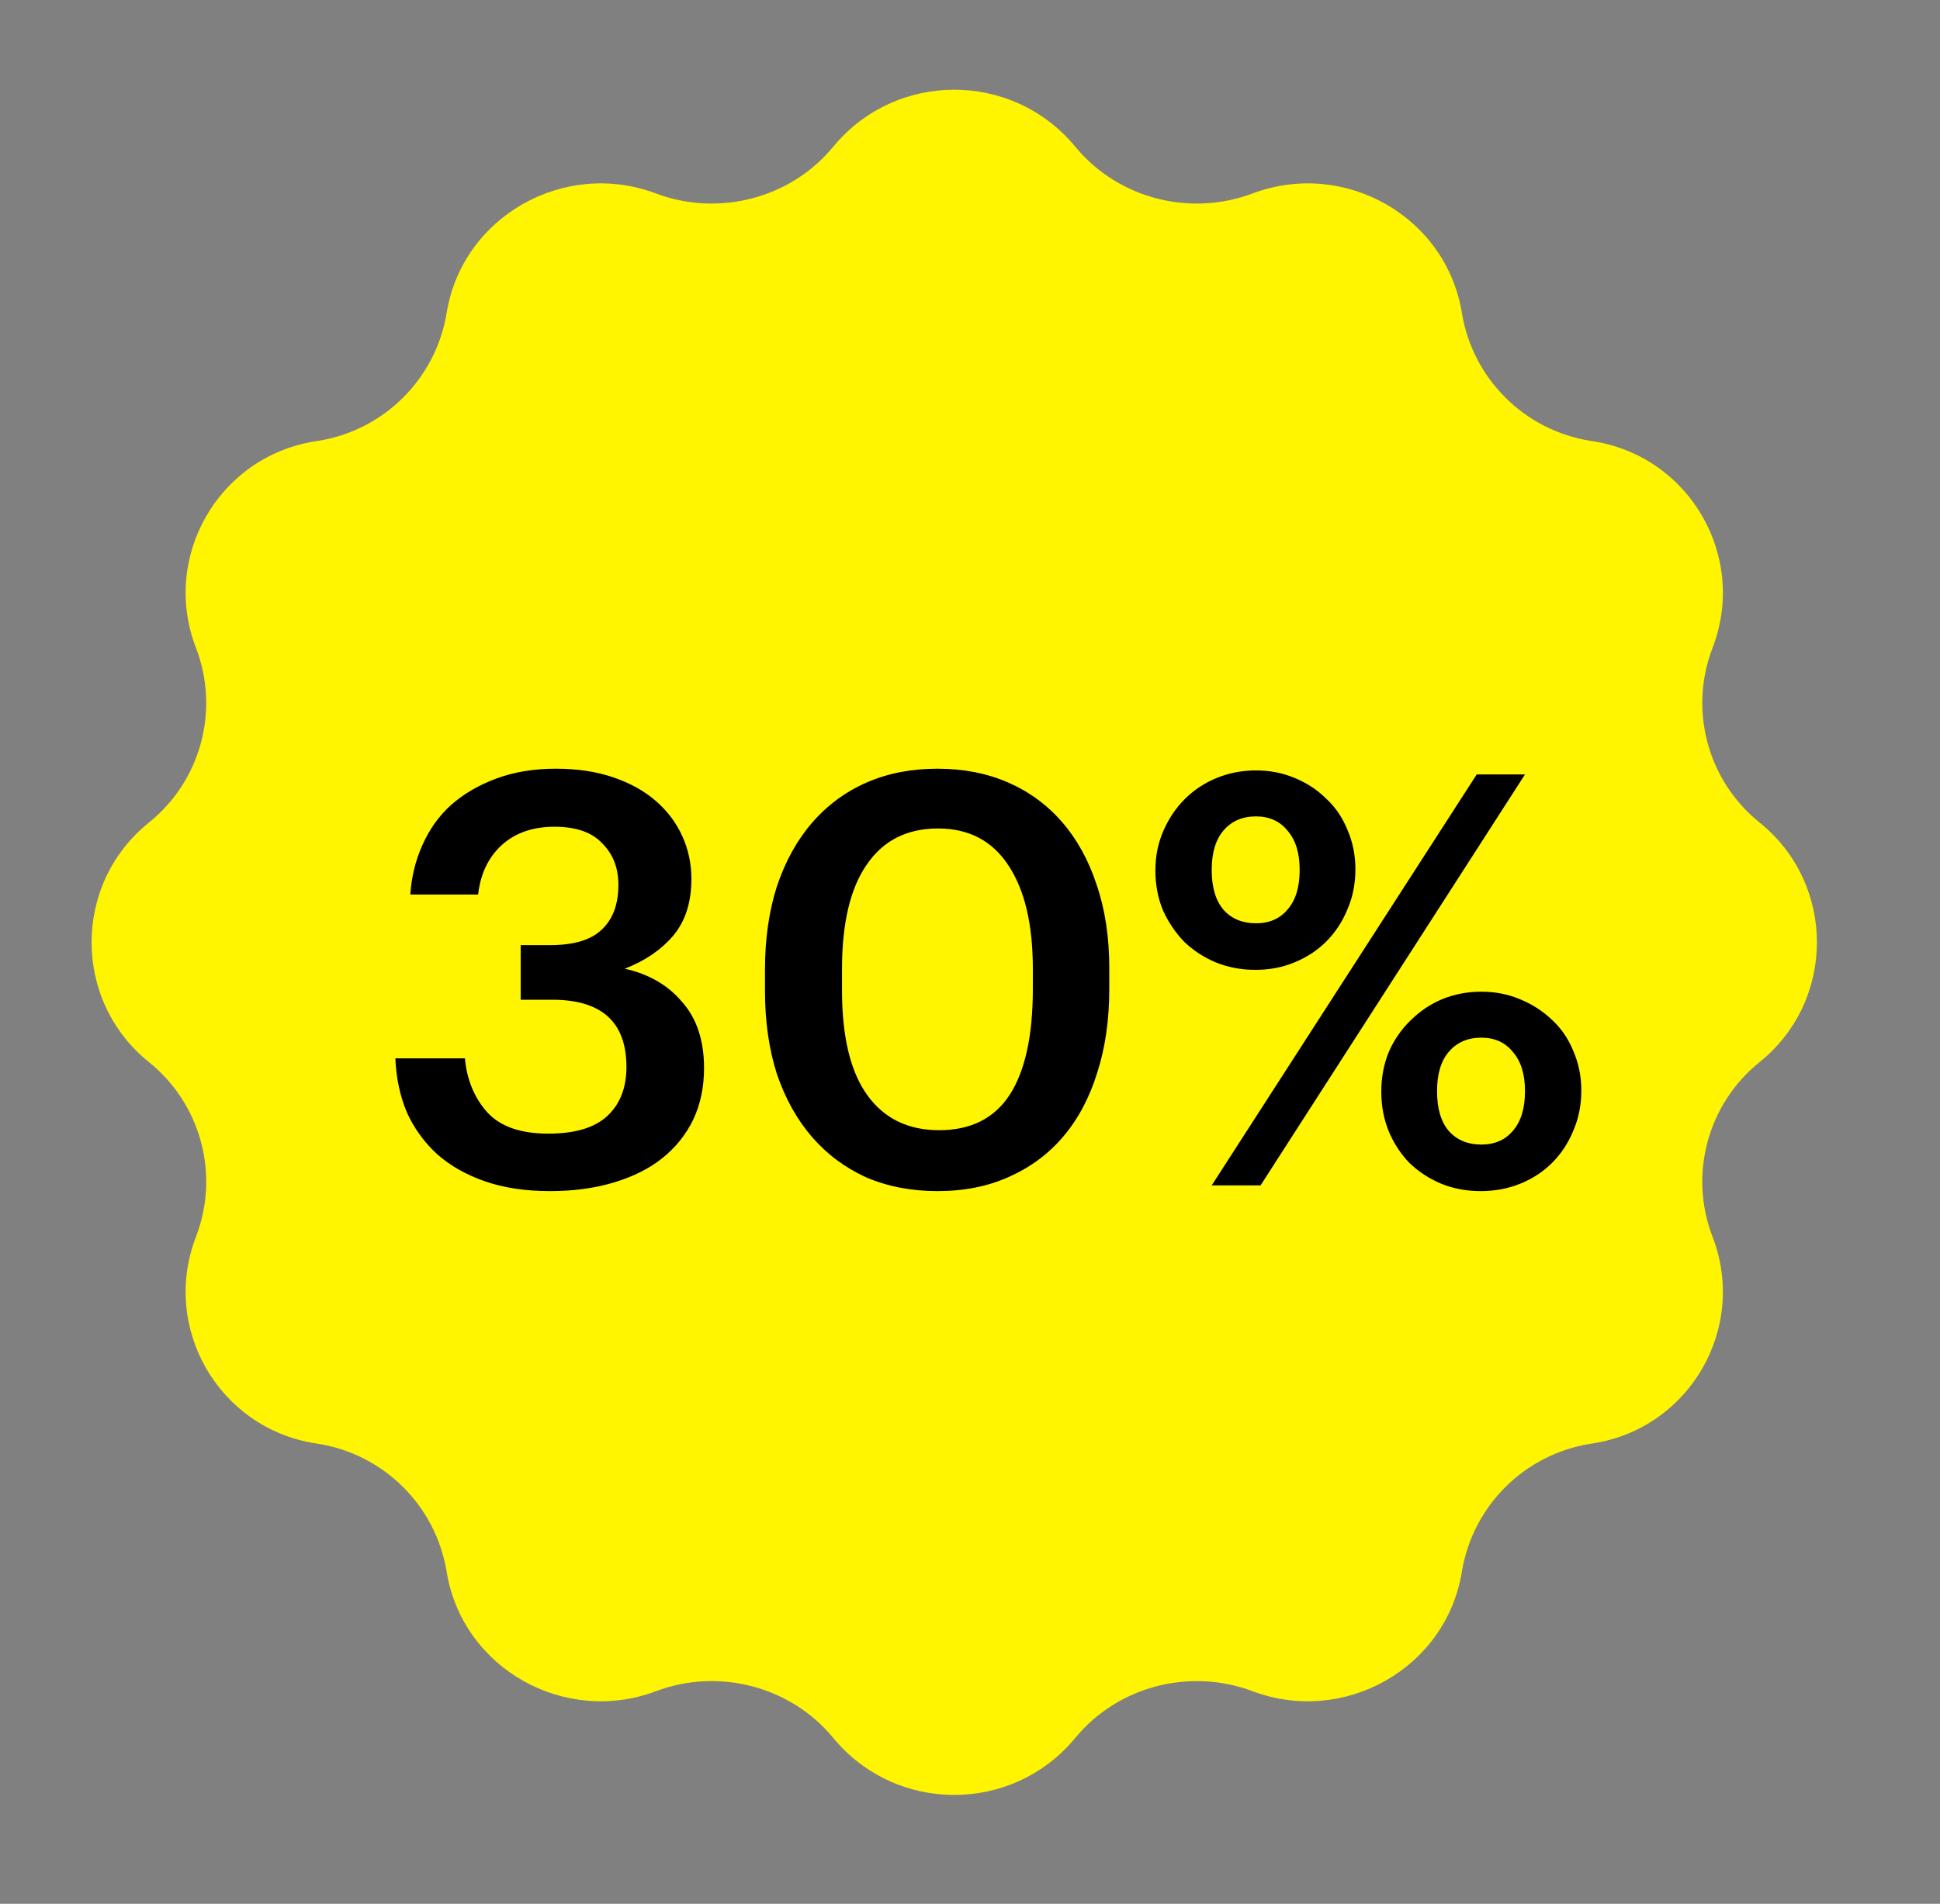
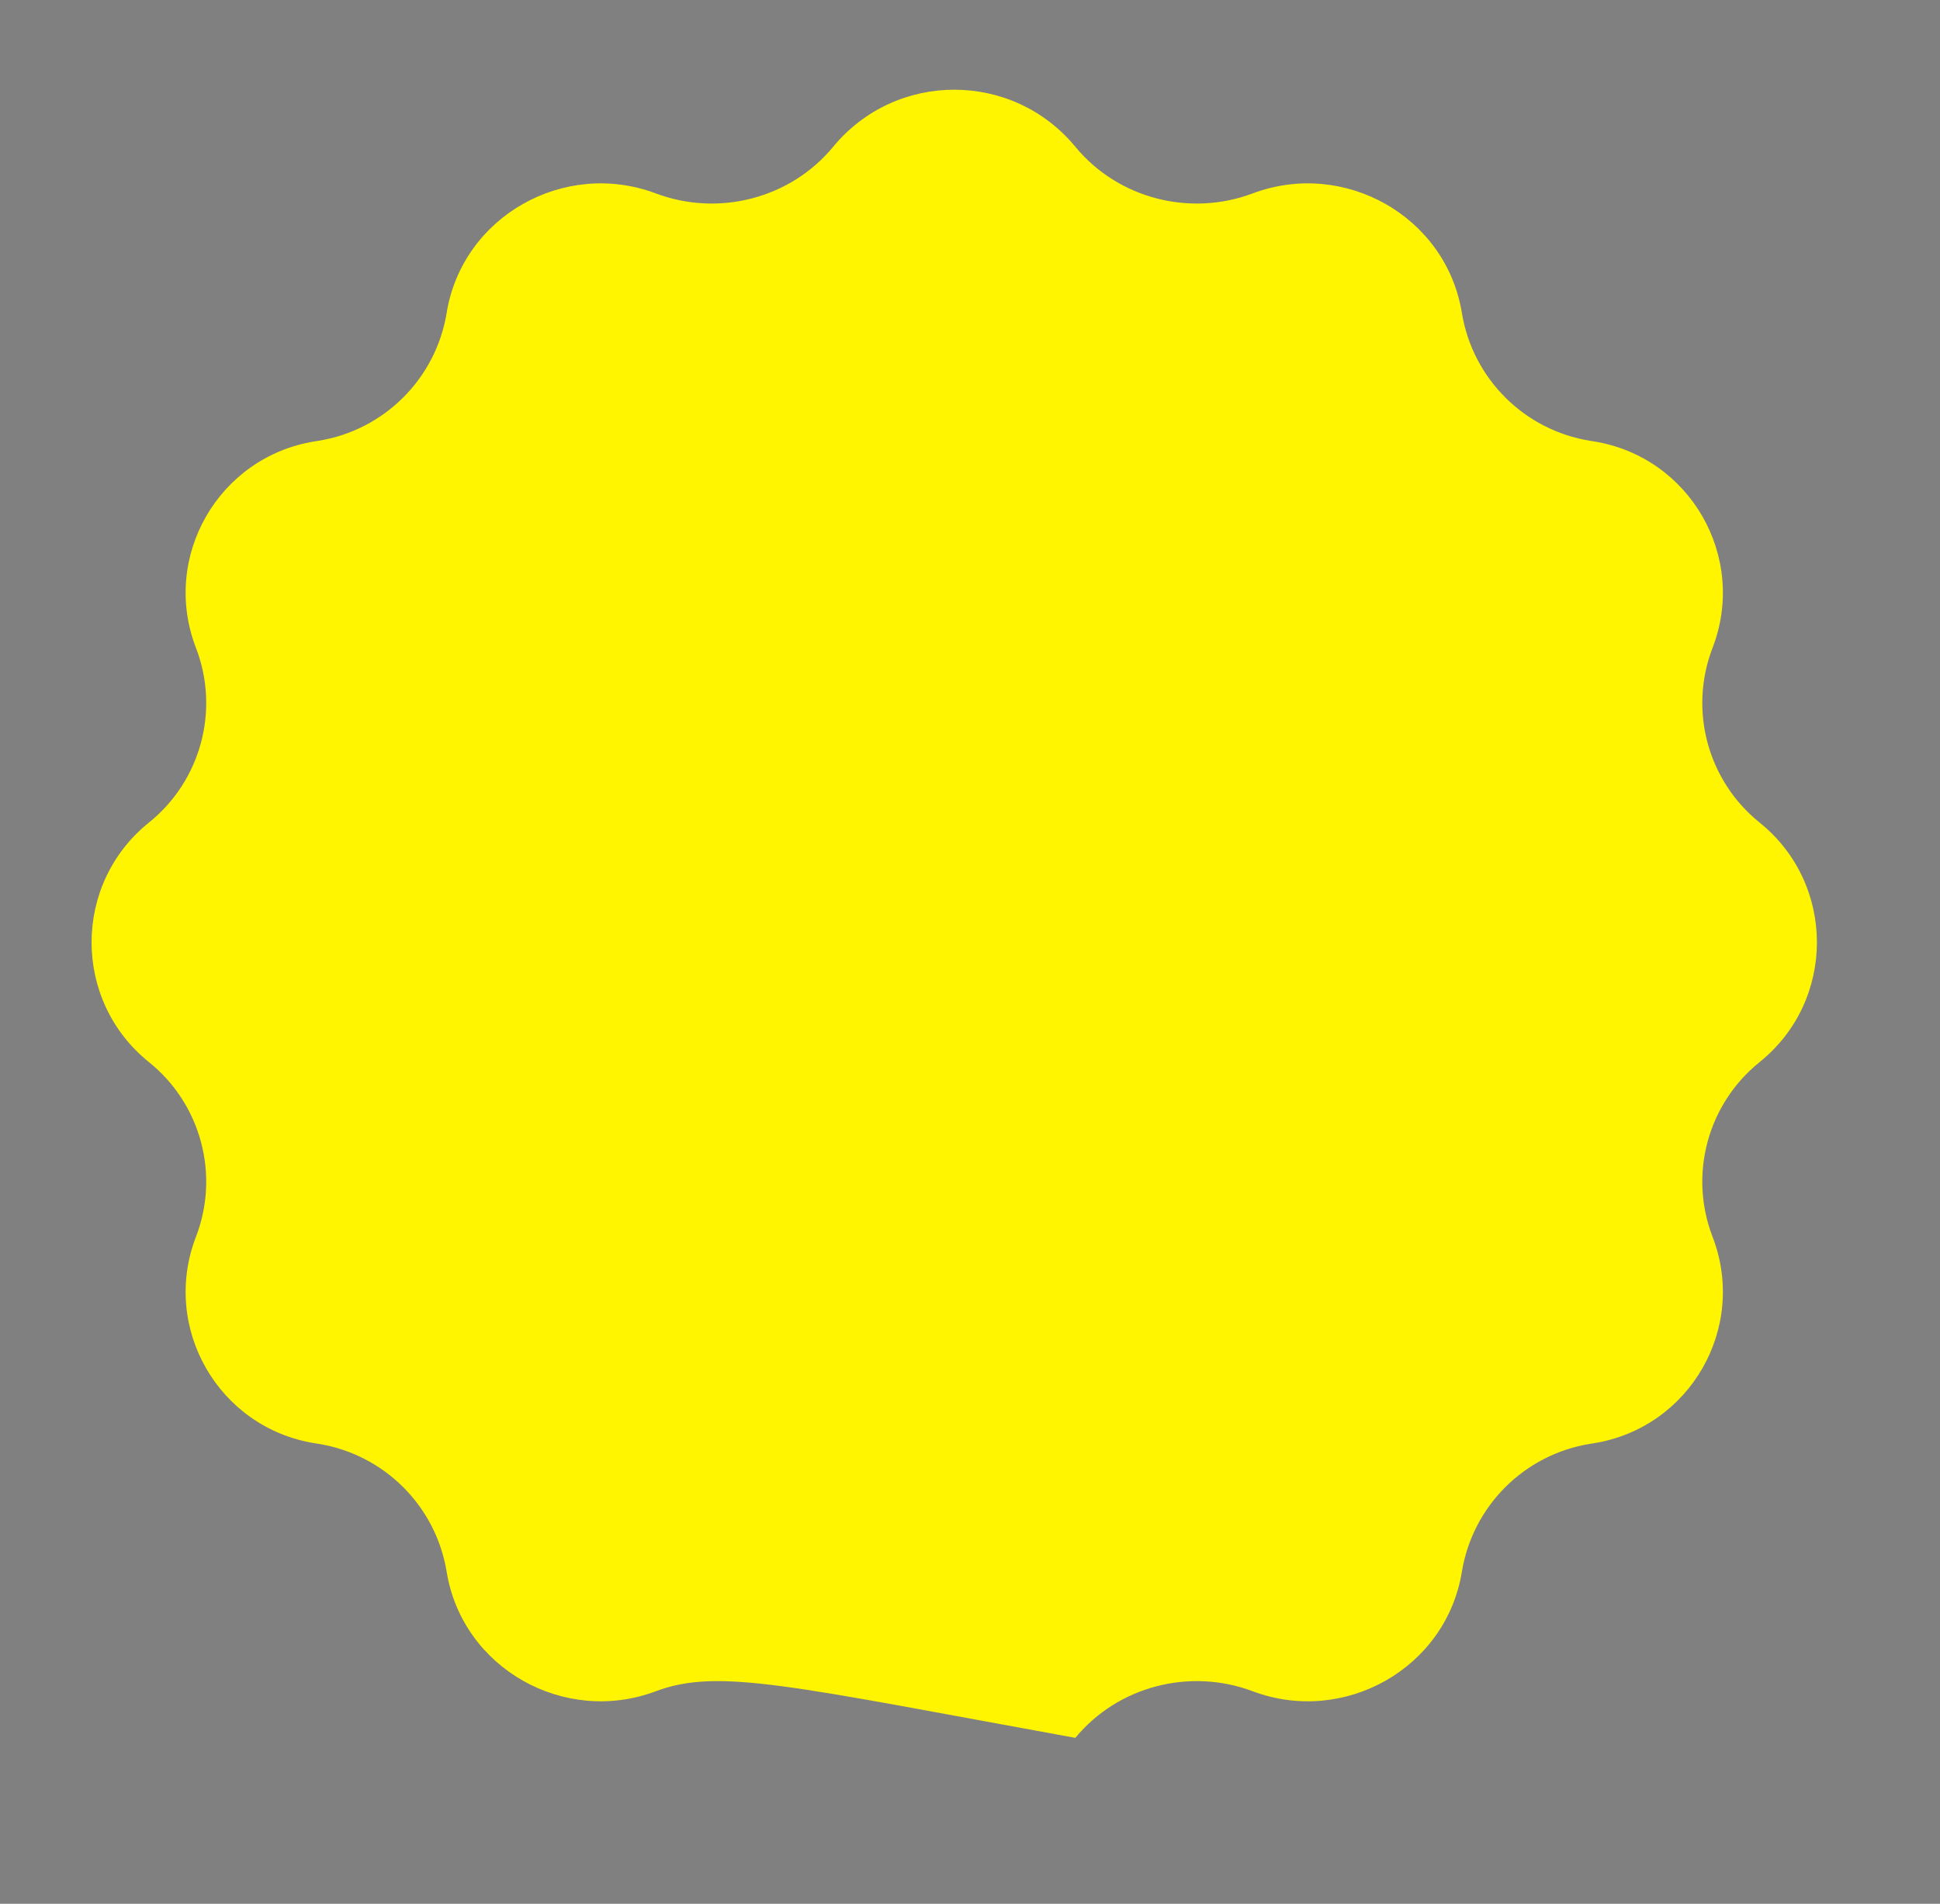
<svg xmlns="http://www.w3.org/2000/svg" width="54" height="53" viewBox="0 0 54 53" fill="none">
  <rect x="0" y="0" width="54" height="53" fill="#808080" stroke="none" />
-   <path d="M23.192 4.086C24.939 1.968 28.184 1.968 29.932 4.086C31.119 5.527 33.12 6.042 34.867 5.385C37.416 4.427 40.252 6.022 40.691 8.709C40.991 10.544 42.433 11.981 44.269 12.273L44.358 12.287C47.039 12.715 48.645 15.504 47.669 18.037C47.001 19.769 47.532 21.736 48.978 22.899C51.106 24.611 51.106 27.857 48.978 29.569C47.532 30.732 47.001 32.699 47.669 34.431C48.645 36.964 47.039 39.753 44.358 40.18L44.269 40.194C42.433 40.487 40.991 41.923 40.691 43.759C40.252 46.446 37.416 48.041 34.867 47.083C33.12 46.426 31.119 46.941 29.932 48.381C28.184 50.5 24.939 50.5 23.192 48.381C22.004 46.941 20.004 46.426 18.256 47.083C15.708 48.041 12.871 46.446 12.433 43.759C12.133 41.923 10.691 40.487 8.854 40.194L8.766 40.18C6.085 39.753 4.478 36.964 5.455 34.431C6.122 32.699 5.592 30.732 4.146 29.569C2.017 27.857 2.017 24.611 4.146 22.899C5.592 21.736 6.122 19.769 5.455 18.037C4.478 15.504 6.085 12.715 8.766 12.287L8.854 12.273C10.691 11.981 12.133 10.544 12.433 8.709C12.871 6.022 15.708 4.427 18.256 5.385C20.004 6.042 22.004 5.527 23.192 4.086Z" fill="#FFF500" />
-   <path d="M15.309 33.16C14.627 33.16 14.024 33.069 13.501 32.888C12.979 32.707 12.536 32.456 12.173 32.136C11.811 31.805 11.528 31.416 11.325 30.968C11.133 30.509 11.027 30.008 11.005 29.464H12.941C12.995 30.061 13.203 30.563 13.565 30.968C13.928 31.363 14.493 31.56 15.261 31.56C16.008 31.56 16.557 31.395 16.909 31.064C17.261 30.733 17.437 30.28 17.437 29.704C17.437 28.456 16.749 27.832 15.373 27.832H14.493V26.312H15.309C15.971 26.312 16.451 26.168 16.749 25.88C17.059 25.592 17.213 25.176 17.213 24.632C17.213 24.163 17.064 23.779 16.765 23.48C16.477 23.171 16.035 23.016 15.437 23.016C14.829 23.016 14.339 23.187 13.965 23.528C13.592 23.869 13.373 24.328 13.309 24.904H11.421C11.453 24.413 11.565 23.955 11.757 23.528C11.949 23.091 12.216 22.717 12.557 22.408C12.909 22.099 13.331 21.853 13.821 21.672C14.312 21.491 14.861 21.4 15.469 21.4C16.067 21.4 16.6 21.48 17.069 21.64C17.539 21.8 17.933 22.019 18.253 22.296C18.573 22.573 18.819 22.899 18.989 23.272C19.16 23.645 19.245 24.045 19.245 24.472C19.245 25.123 19.075 25.651 18.733 26.056C18.392 26.451 17.944 26.755 17.389 26.968C18.061 27.117 18.595 27.427 18.989 27.896C19.395 28.355 19.597 28.968 19.597 29.736C19.597 30.269 19.496 30.749 19.293 31.176C19.091 31.592 18.803 31.949 18.429 32.248C18.067 32.536 17.619 32.76 17.085 32.92C16.552 33.08 15.96 33.16 15.309 33.16ZM26.141 31.464C27.026 31.464 27.682 31.133 28.109 30.472C28.535 29.811 28.749 28.829 28.749 27.528V26.968C28.749 25.741 28.525 24.787 28.077 24.104C27.629 23.411 26.973 23.064 26.109 23.064C25.245 23.064 24.583 23.4 24.125 24.072C23.666 24.733 23.437 25.704 23.437 26.984V27.56C23.437 28.861 23.671 29.837 24.141 30.488C24.61 31.139 25.277 31.464 26.141 31.464ZM26.093 33.16C25.367 33.16 24.706 33.032 24.109 32.776C23.522 32.509 23.021 32.136 22.605 31.656C22.189 31.176 21.863 30.595 21.629 29.912C21.405 29.219 21.293 28.44 21.293 27.576V27C21.293 26.136 21.405 25.357 21.629 24.664C21.863 23.971 22.189 23.384 22.605 22.904C23.031 22.413 23.538 22.04 24.125 21.784C24.711 21.528 25.367 21.4 26.093 21.4C26.818 21.4 27.474 21.528 28.061 21.784C28.647 22.04 29.149 22.408 29.565 22.888C29.981 23.368 30.301 23.949 30.525 24.632C30.759 25.315 30.877 26.088 30.877 26.952V27.528C30.877 28.392 30.765 29.171 30.541 29.864C30.327 30.557 30.013 31.149 29.597 31.64C29.191 32.12 28.69 32.493 28.093 32.76C27.506 33.027 26.839 33.16 26.093 33.16ZM34.96 25.704C35.333 25.704 35.626 25.576 35.84 25.32C36.064 25.064 36.176 24.696 36.176 24.216C36.176 23.747 36.064 23.384 35.84 23.128C35.626 22.861 35.333 22.728 34.96 22.728C34.586 22.728 34.288 22.856 34.064 23.112C33.84 23.368 33.728 23.736 33.728 24.216C33.728 24.707 33.84 25.08 34.064 25.336C34.288 25.581 34.586 25.704 34.96 25.704ZM34.944 27C34.549 27 34.181 26.931 33.84 26.792C33.509 26.653 33.216 26.461 32.96 26.216C32.714 25.96 32.517 25.667 32.368 25.336C32.229 24.995 32.16 24.627 32.16 24.232C32.16 23.837 32.234 23.469 32.384 23.128C32.533 22.787 32.73 22.493 32.976 22.248C33.232 21.992 33.53 21.795 33.872 21.656C34.213 21.517 34.576 21.448 34.96 21.448C35.344 21.448 35.701 21.517 36.032 21.656C36.373 21.795 36.666 21.987 36.912 22.232C37.168 22.467 37.365 22.755 37.504 23.096C37.653 23.437 37.728 23.805 37.728 24.2C37.728 24.605 37.653 24.979 37.504 25.32C37.365 25.661 37.168 25.96 36.912 26.216C36.666 26.461 36.373 26.653 36.032 26.792C35.701 26.931 35.338 27 34.944 27ZM41.104 21.56H42.448L35.088 33H33.728L41.104 21.56ZM41.232 31.864C41.605 31.864 41.898 31.736 42.112 31.48C42.336 31.224 42.448 30.856 42.448 30.376C42.448 29.907 42.336 29.544 42.112 29.288C41.898 29.021 41.605 28.888 41.232 28.888C40.858 28.888 40.56 29.016 40.336 29.272C40.112 29.528 40 29.896 40 30.376C40 30.867 40.112 31.24 40.336 31.496C40.56 31.741 40.858 31.864 41.232 31.864ZM41.216 33.16C40.821 33.16 40.453 33.091 40.112 32.952C39.781 32.813 39.488 32.621 39.232 32.376C38.986 32.12 38.794 31.827 38.656 31.496C38.517 31.155 38.448 30.787 38.448 30.392C38.448 29.997 38.517 29.629 38.656 29.288C38.805 28.947 39.008 28.653 39.264 28.408C39.52 28.152 39.813 27.955 40.144 27.816C40.485 27.677 40.848 27.608 41.232 27.608C41.616 27.608 41.973 27.677 42.304 27.816C42.645 27.955 42.944 28.147 43.2 28.392C43.456 28.627 43.653 28.915 43.792 29.256C43.941 29.597 44.016 29.965 44.016 30.36C44.016 30.765 43.941 31.139 43.792 31.48C43.653 31.821 43.456 32.12 43.2 32.376C42.954 32.621 42.661 32.813 42.32 32.952C41.978 33.091 41.61 33.16 41.216 33.16Z" fill="black" />
+   <path d="M23.192 4.086C24.939 1.968 28.184 1.968 29.932 4.086C31.119 5.527 33.12 6.042 34.867 5.385C37.416 4.427 40.252 6.022 40.691 8.709C40.991 10.544 42.433 11.981 44.269 12.273L44.358 12.287C47.039 12.715 48.645 15.504 47.669 18.037C47.001 19.769 47.532 21.736 48.978 22.899C51.106 24.611 51.106 27.857 48.978 29.569C47.532 30.732 47.001 32.699 47.669 34.431C48.645 36.964 47.039 39.753 44.358 40.18L44.269 40.194C42.433 40.487 40.991 41.923 40.691 43.759C40.252 46.446 37.416 48.041 34.867 47.083C33.12 46.426 31.119 46.941 29.932 48.381C22.004 46.941 20.004 46.426 18.256 47.083C15.708 48.041 12.871 46.446 12.433 43.759C12.133 41.923 10.691 40.487 8.854 40.194L8.766 40.18C6.085 39.753 4.478 36.964 5.455 34.431C6.122 32.699 5.592 30.732 4.146 29.569C2.017 27.857 2.017 24.611 4.146 22.899C5.592 21.736 6.122 19.769 5.455 18.037C4.478 15.504 6.085 12.715 8.766 12.287L8.854 12.273C10.691 11.981 12.133 10.544 12.433 8.709C12.871 6.022 15.708 4.427 18.256 5.385C20.004 6.042 22.004 5.527 23.192 4.086Z" fill="#FFF500" />
</svg>